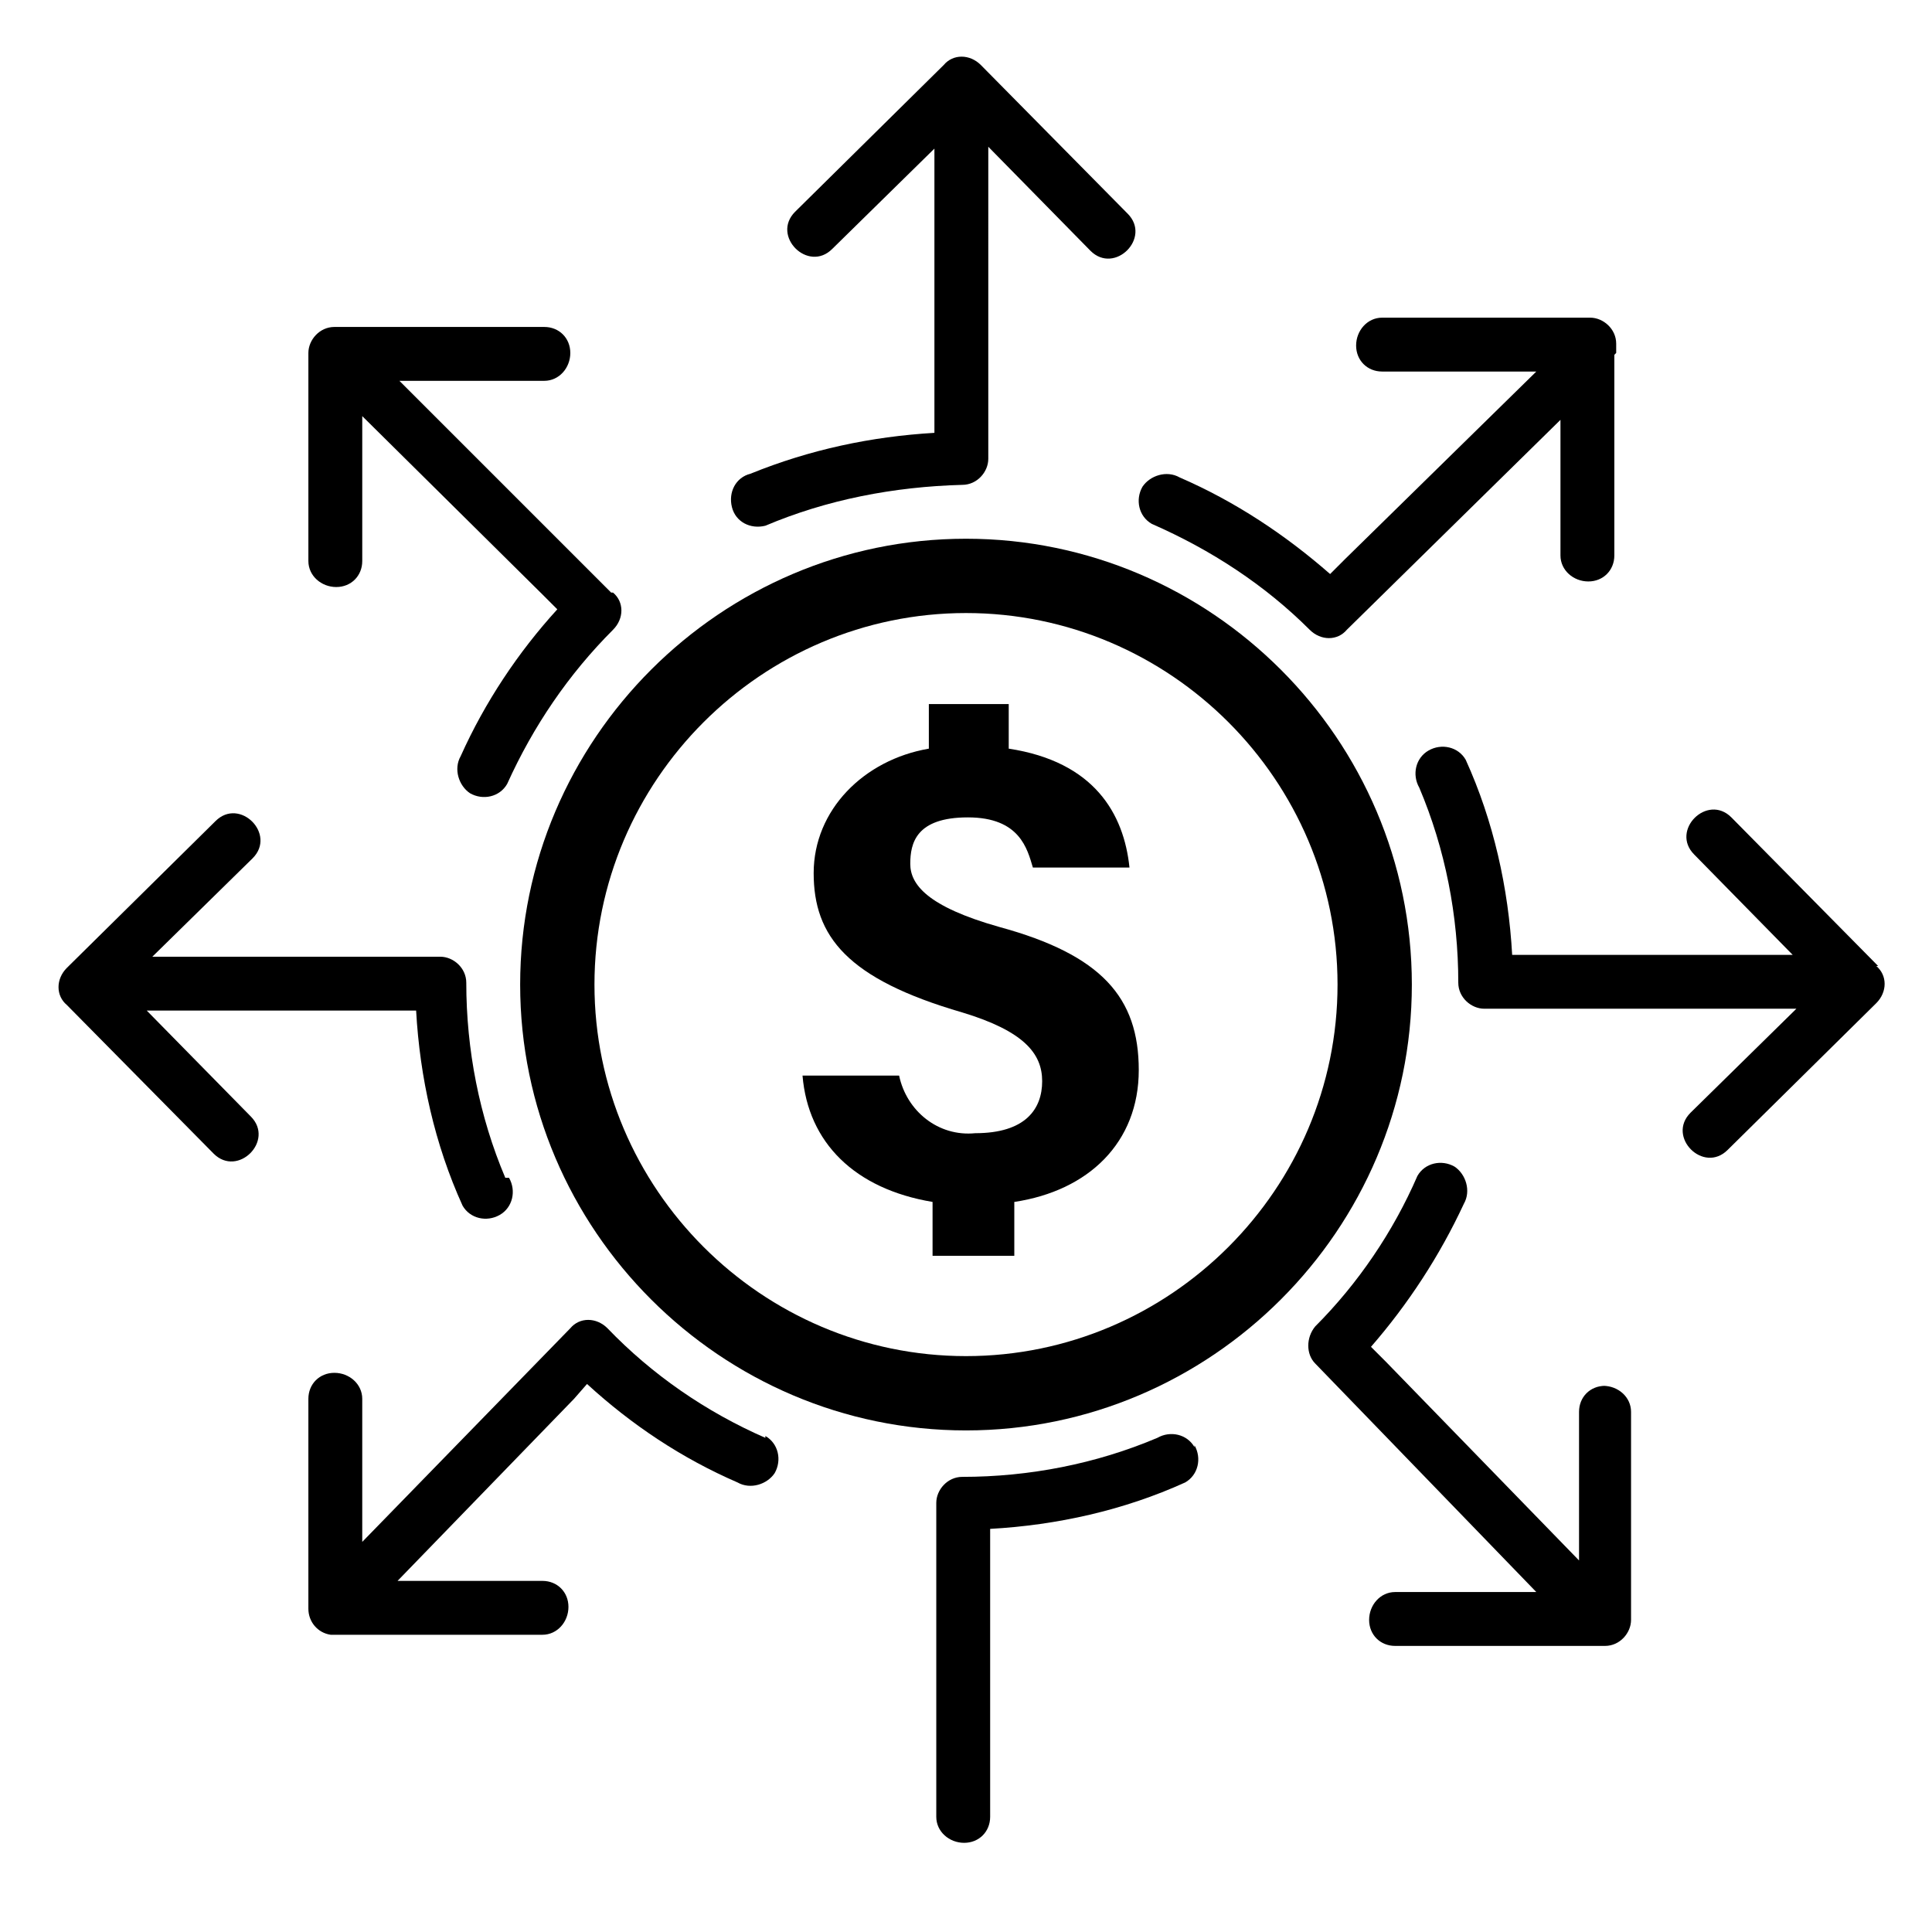
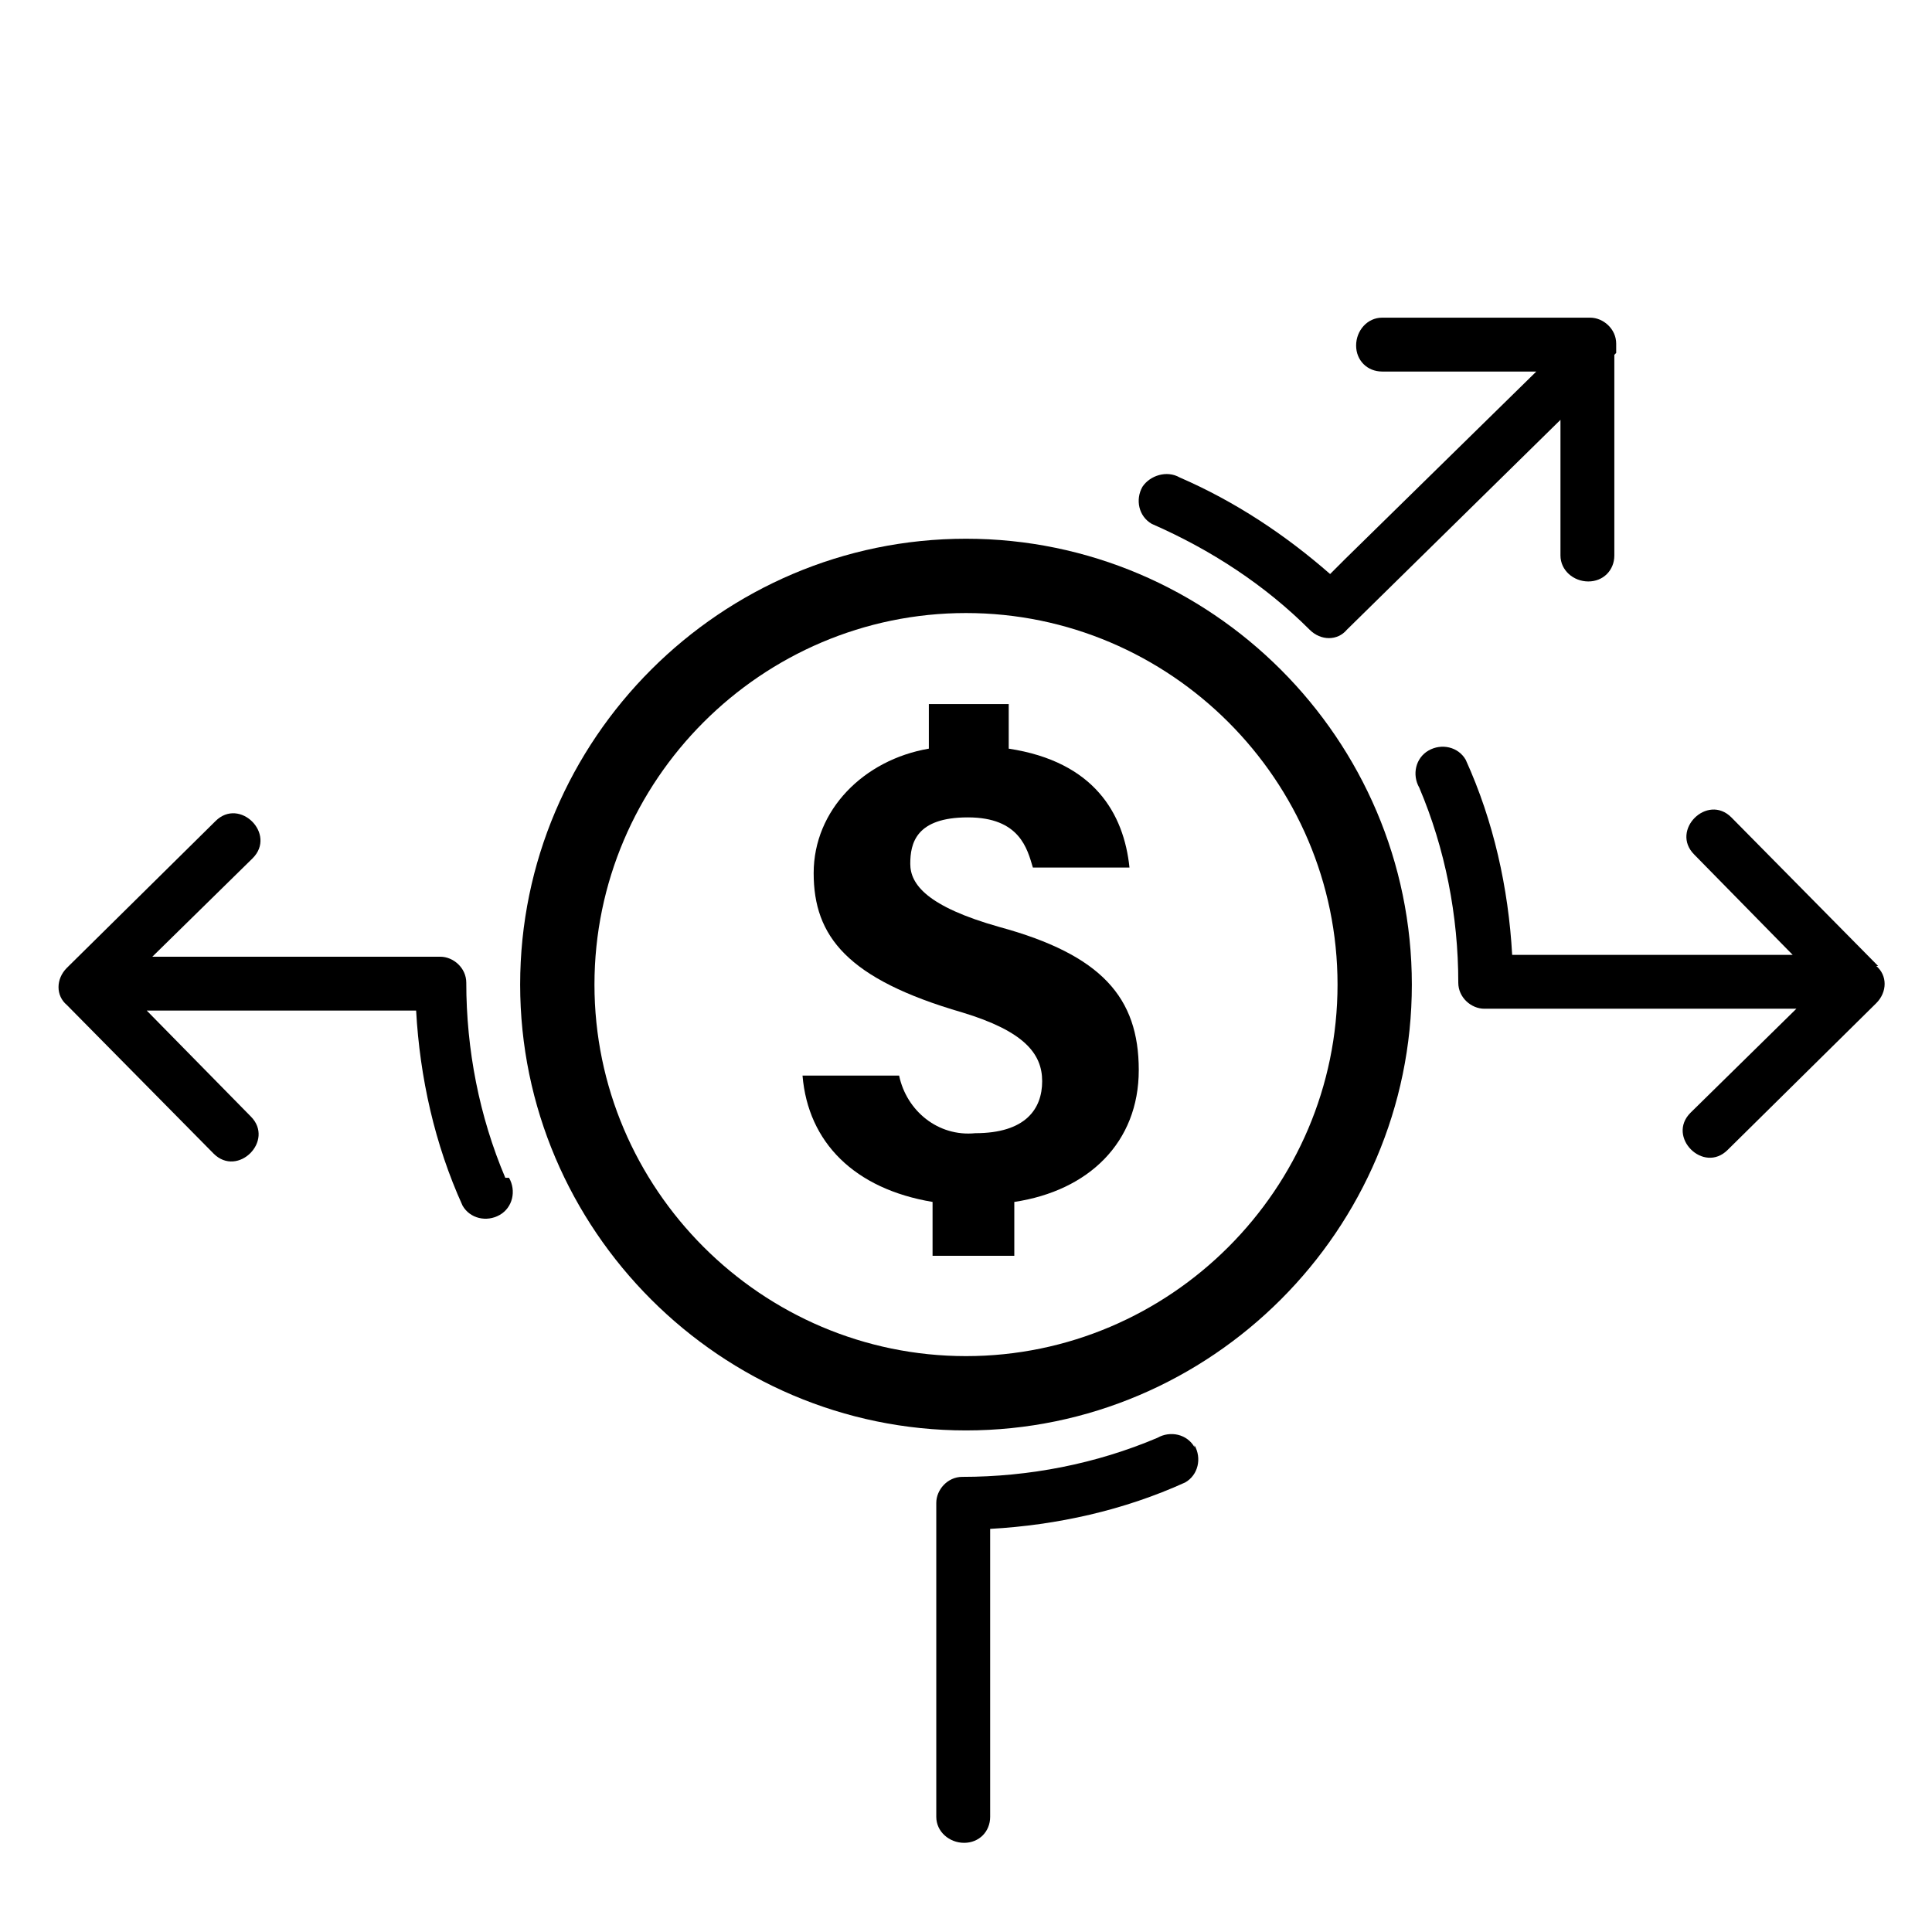
<svg xmlns="http://www.w3.org/2000/svg" preserveAspectRatio="xMidYMid slice" width="104px" height="104px" id="Layer_1" version="1.1" viewBox="0 0 104 104">
  <defs>
    <style>
      .st0 {
        fill: none;
      }
    </style>
  </defs>
  <circle fill="none" cx="52" cy="53" r="24" />
  <g>
    <path d="M64.3,77.9c-.4-.7-1.3-.9-2-.5h0c-3.3,1.4-6.9,2.1-10.5,2.1-.8,0-1.4.7-1.4,1.4v16.9c0,.8.7,1.4,1.5,1.4.8,0,1.4-.6,1.4-1.4v-15.5c3.6-.2,7.2-1,10.5-2.5.7-.4.9-1.3.5-2Z" fill="currentColor" />
-     <path d="M32.9,31.9l-11.4-11.4h7.8c.8,0,1.4-.7,1.4-1.5,0-.8-.6-1.4-1.4-1.4h-11.3c-.8,0-1.4.7-1.4,1.4v11.2c0,.8.7,1.4,1.5,1.4.8,0,1.4-.6,1.4-1.4v-7.8l9.7,9.6.8.8c-2.1,2.3-3.9,5-5.2,7.9-.4.7-.1,1.6.5,2,.7.4,1.6.2,2-.5h0c1.4-3.1,3.3-5.9,5.7-8.3.6-.6.6-1.5,0-2Z" fill="currentColor" />
-     <path d="M41.2,77.4h0c-3.2-1.4-6.1-3.4-8.5-5.9-.6-.6-1.5-.6-2,0l-11.2,11.5v-7.7c0-.8-.7-1.4-1.5-1.4-.8,0-1.4.6-1.4,1.4h0v11.3c0,.7.5,1.3,1.2,1.4.1,0,.3,0,.4,0h11c.8,0,1.4-.7,1.4-1.5,0-.8-.6-1.4-1.4-1.4h-7.8l9.5-9.8.7-.8c2.4,2.2,5.1,4,8.1,5.3.7.4,1.6.1,2-.5.4-.7.2-1.6-.5-2Z" fill="currentColor" />
    <path d="M87,19v-.5c0-.8-.7-1.4-1.4-1.4h-11.2c-.8,0-1.4.7-1.4,1.5,0,.8.6,1.4,1.4,1.4h8.3l-10.3,10.1-.8.8c-2.4-2.1-5.1-3.9-8.1-5.2-.7-.4-1.6-.1-2,.5-.4.7-.2,1.6.5,2h0c3.2,1.4,6.1,3.3,8.5,5.7.6.6,1.5.6,2,0l11.5-11.3v7.3c0,.8.7,1.4,1.5,1.4.8,0,1.4-.6,1.4-1.4h0v-10.7s0,0,0-.1Z" fill="currentColor" />
-     <path d="M86.4,74.6c-.8,0-1.4.6-1.4,1.4h0v8l-10.4-10.7-.8-.8c2-2.3,3.7-4.9,5-7.7.4-.7.1-1.6-.5-2-.7-.4-1.6-.2-2,.5-1.3,3-3.2,5.8-5.5,8.1-.5.6-.5,1.5,0,2l11.9,12.3h-7.6c-.8,0-1.4.7-1.4,1.5,0,.8.6,1.4,1.4,1.4h11.3c.8,0,1.4-.7,1.4-1.4v-11.2c0-.8-.7-1.4-1.5-1.4Z" fill="currentColor" />
-     <path d="M60.7,11.5l-7.9-8c-.6-.6-1.5-.6-2,0l-8,7.9c-1.3,1.3.7,3.3,2,2h0s5.5-5.4,5.5-5.4v15.3c-3.4.2-6.7.9-9.9,2.2-.8.2-1.2,1-1,1.8.2.8,1,1.2,1.8,1h0c3.3-1.4,6.9-2.1,10.6-2.2.8,0,1.4-.7,1.4-1.4V7.9l5.5,5.6c1.3,1.3,3.3-.7,2-2Z" fill="currentColor" />
    <path d="M27.2,63.4h0c-1.4-3.3-2.1-6.9-2.1-10.5,0-.8-.7-1.4-1.4-1.4h-15.5l5.4-5.3c1.3-1.3-.7-3.3-2-2h0s-8,7.9-8,7.9c-.6.6-.6,1.5,0,2l7.9,8c1.3,1.3,3.3-.7,2-2l-5.6-5.7h14.5c.2,3.6,1,7.2,2.5,10.5.4.7,1.3.9,2,.5.7-.4.9-1.3.5-2Z" fill="currentColor" />
    <path d="M101.1,52l-7.9-8c-1.3-1.3-3.3.7-2,2l5.3,5.4h-15.1c-.2-3.6-1-7.2-2.5-10.5-.4-.7-1.3-.9-2-.5-.7.4-.9,1.3-.5,2,1.4,3.3,2.1,6.9,2.1,10.5,0,.8.7,1.4,1.4,1.4h16.8l-5.7,5.6c-1.3,1.3.7,3.3,2,2h0s8-7.9,8-7.9c.6-.6.6-1.5,0-2Z" fill="currentColor" />
    <path d="M50.2,67.6v-2.9c-4.2-.7-6.7-3.2-7-6.8h5.2c.4,1.9,2.1,3.3,4.1,3.1,2.7,0,3.6-1.3,3.6-2.8s-1-2.7-4.3-3.7c-6.2-1.8-8-4.1-8-7.5s2.7-6.1,6.2-6.7v-2.4h4.3v2.4c4.6.7,6.2,3.5,6.5,6.4h-5.2c-.3-1-.7-2.7-3.5-2.7s-3.1,1.4-3.1,2.5.9,2.3,4.8,3.4c5.5,1.5,7.5,3.8,7.5,7.7s-2.7,6.5-6.7,7.1v2.9h-4.4Z" fill="currentColor" />
    <path d="M52,77c-13.2,0-24-10.8-24-24s10.8-24,24-24,24,10.8,24,24-10.8,24-24,24ZM52,33c-11,0-20,9-20,20s9,20,20,20,20-9,20-20-9-20-20-20Z" fill="currentColor" />
  </g>
-   <rect fill="none" width="104" height="104" />
</svg>